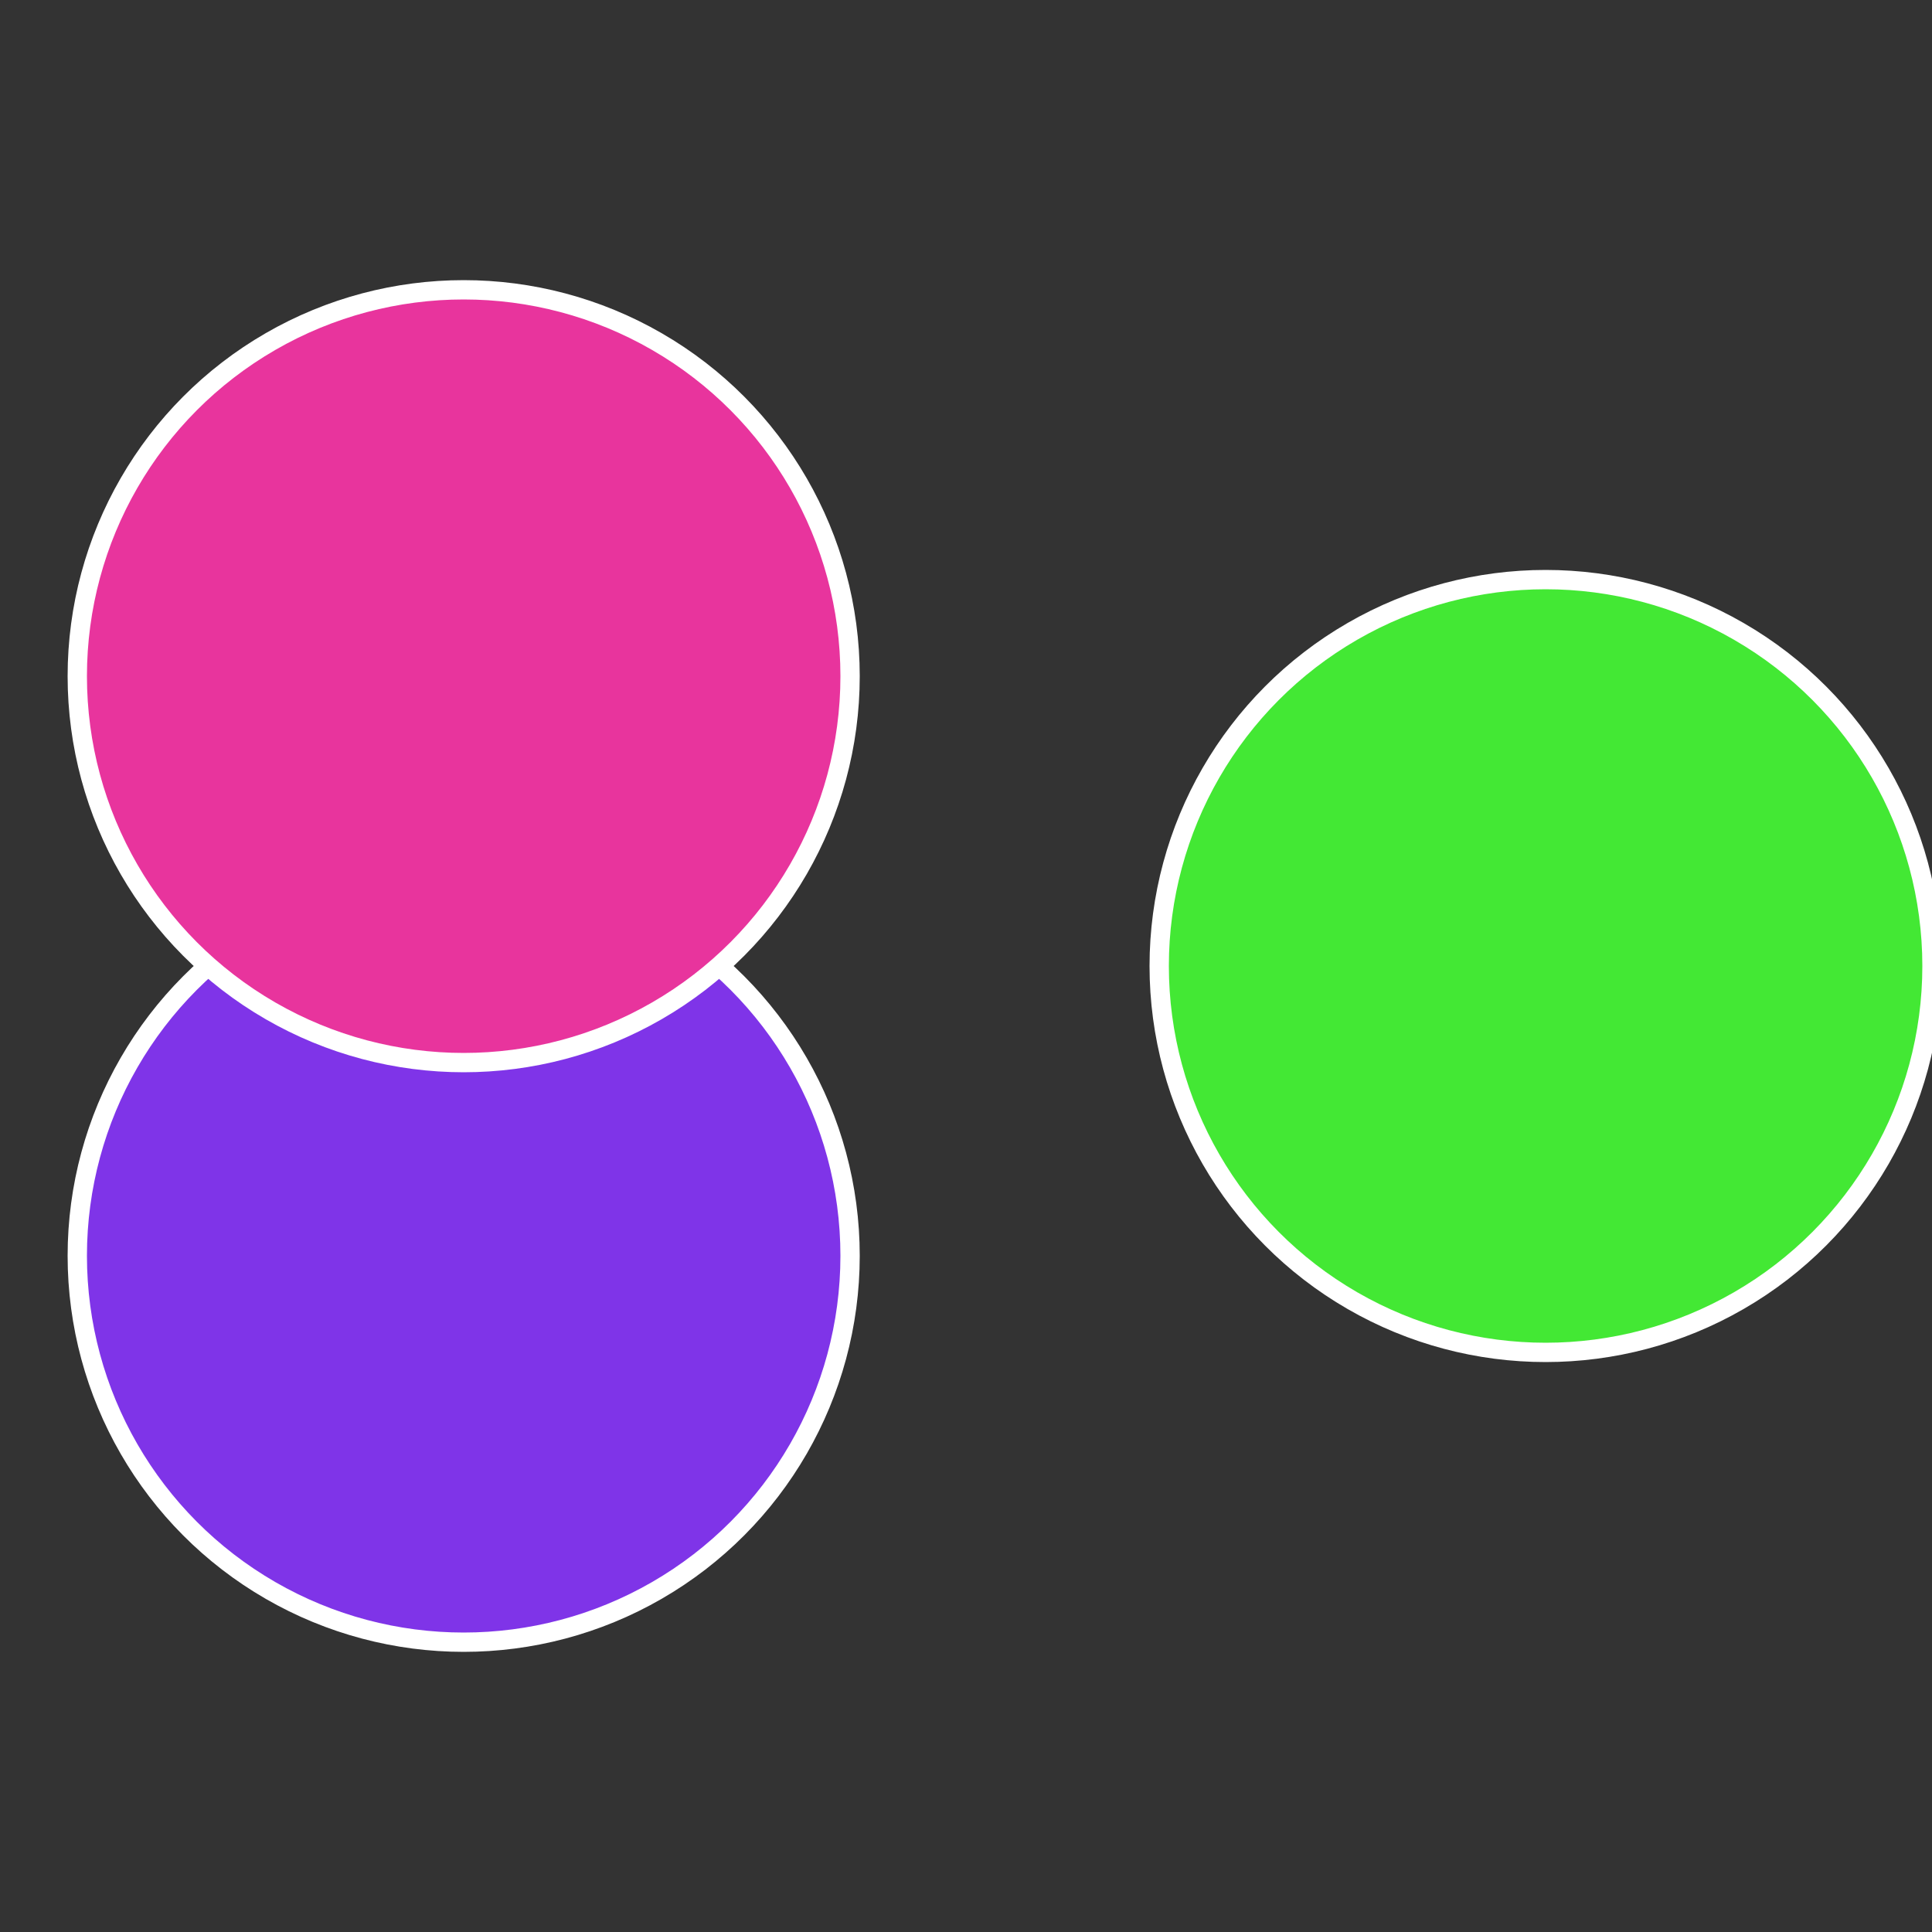
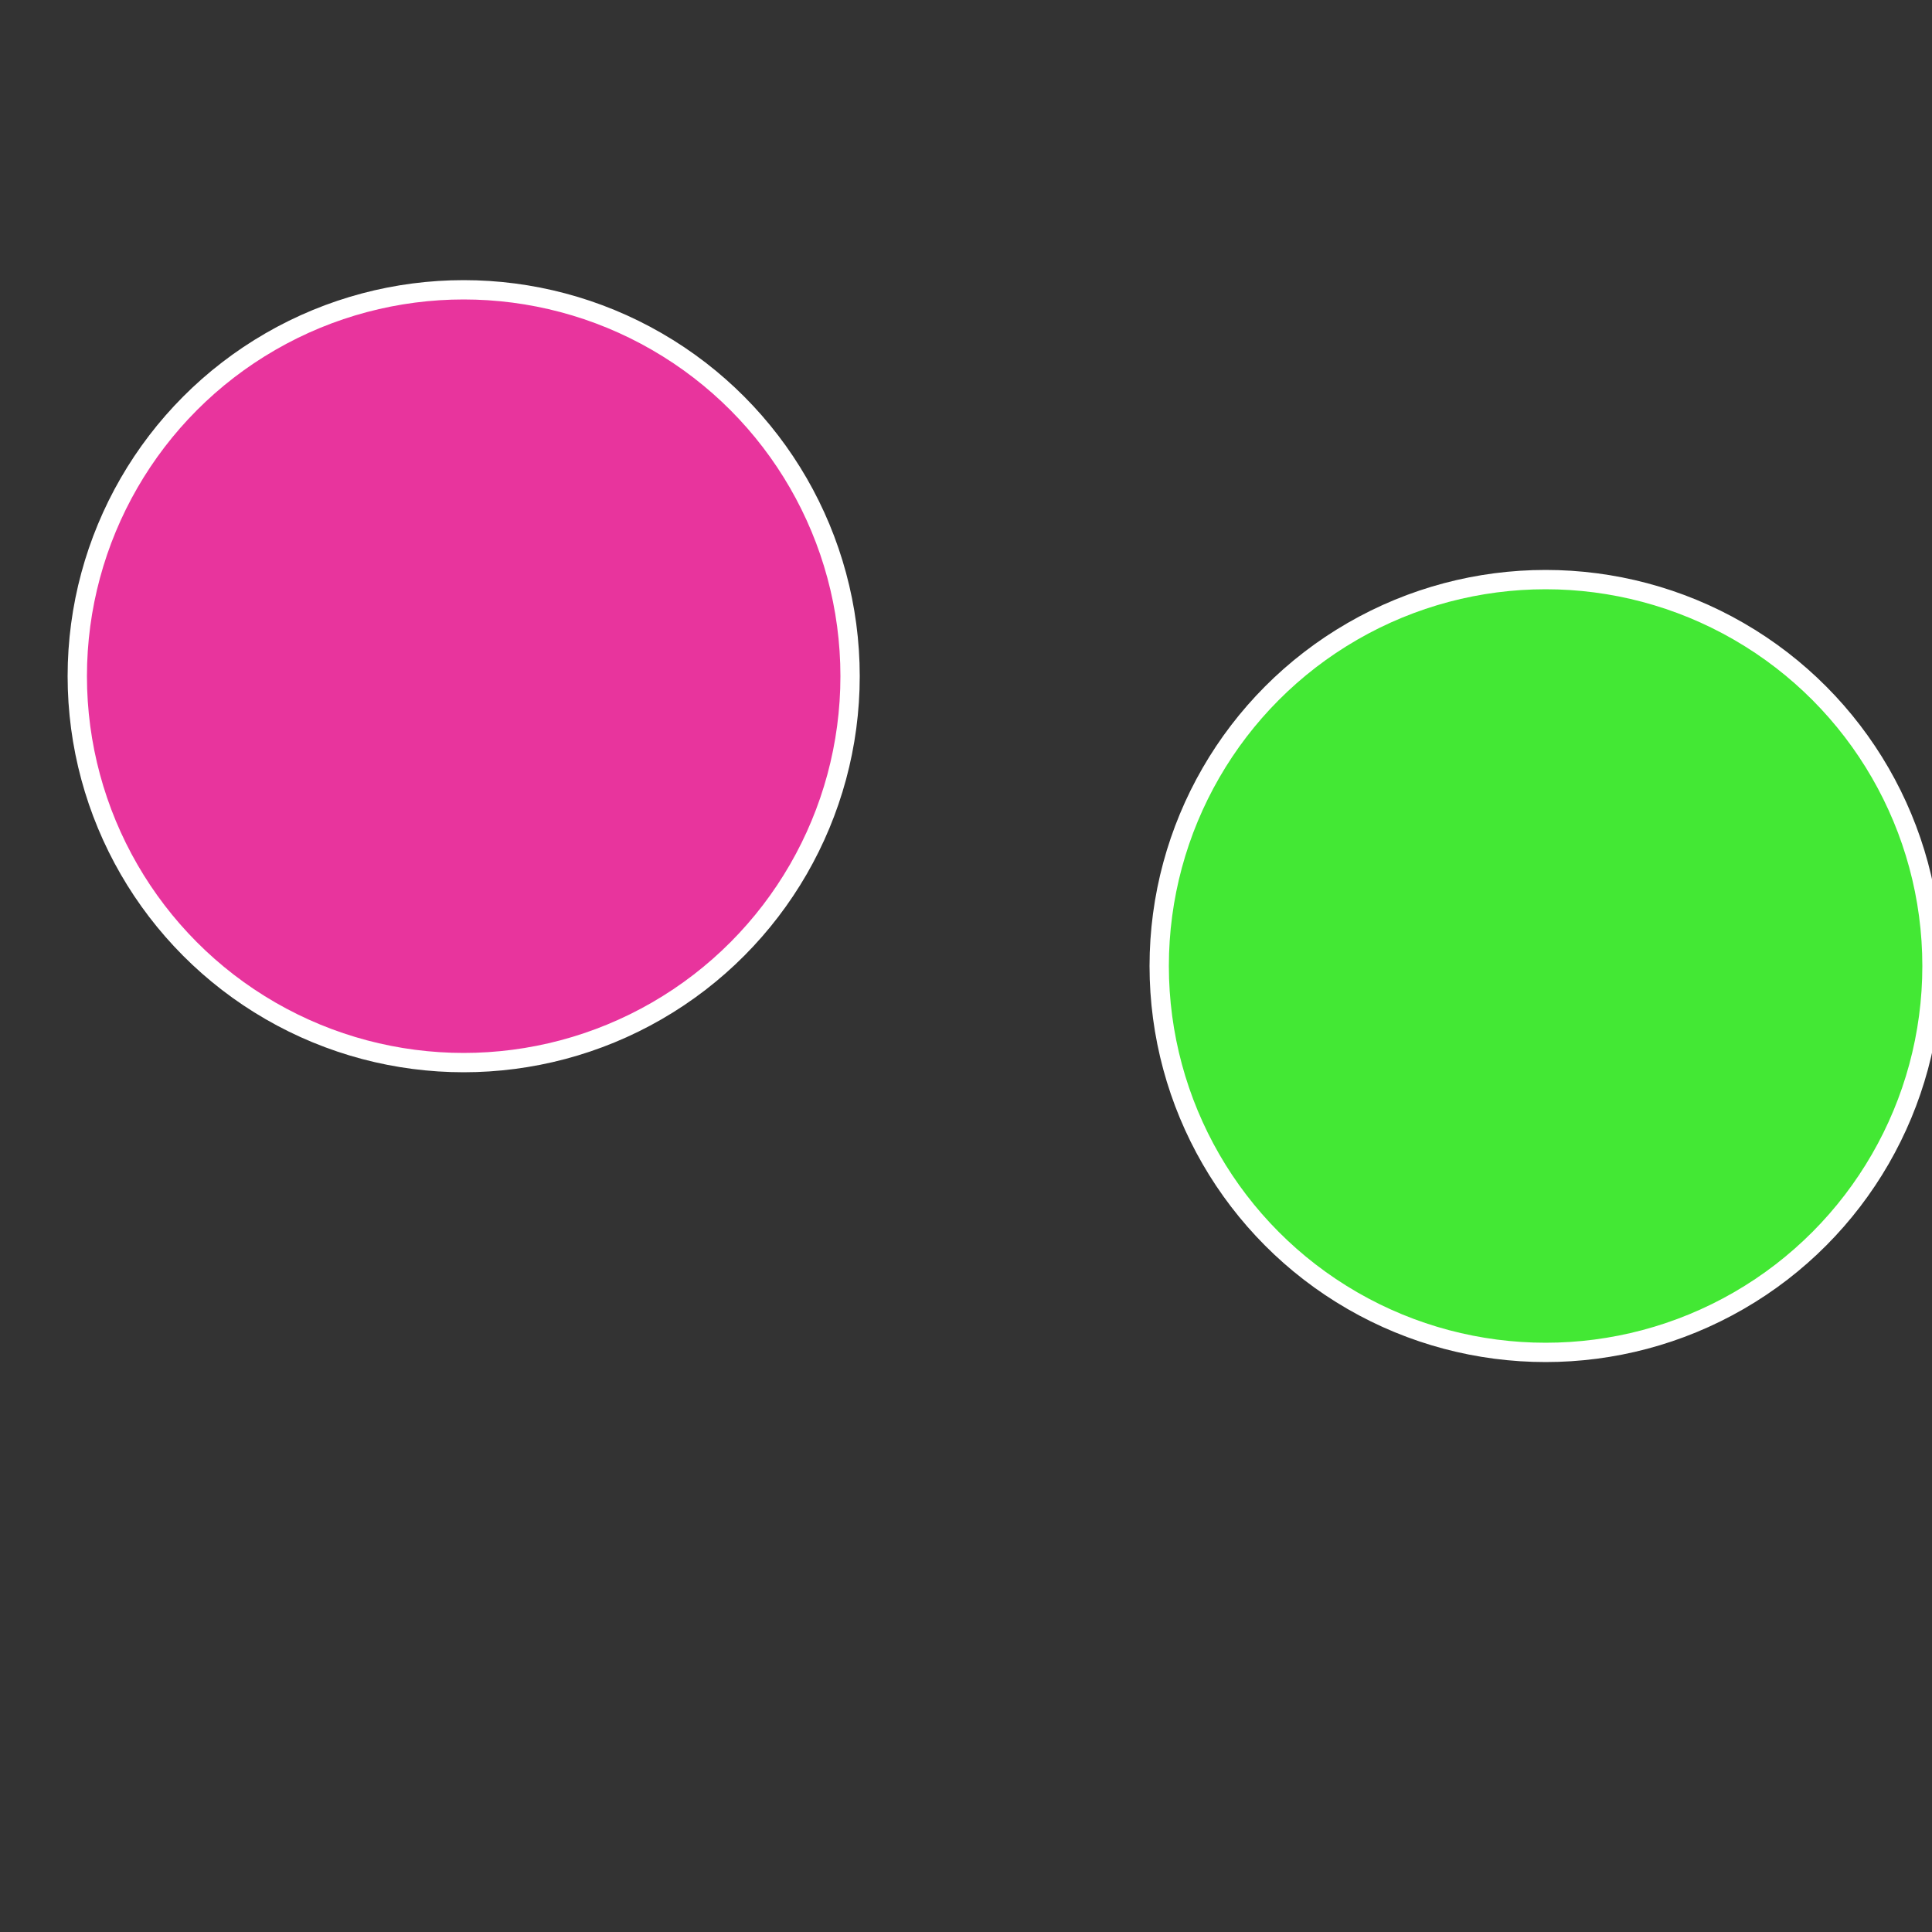
<svg xmlns="http://www.w3.org/2000/svg" width="500" height="500" viewBox="-1 -1 2 2">
  <rect x="-1" y="-1" width="2" height="2" fill="#333333" stroke="none" />
  <circle cx="0.6" cy="0" r="0.4" fill="#43e834" stroke="#fff" stroke-width="1%" />
-   <circle cx="-0.52" cy="0.3" r="0.4" fill="#7f34e8" stroke="#fff" stroke-width="1%" />
  <circle cx="-0.52" cy="-0.3" r="0.4" fill="#e8349d" stroke="#fff" stroke-width="1%" />
</svg>